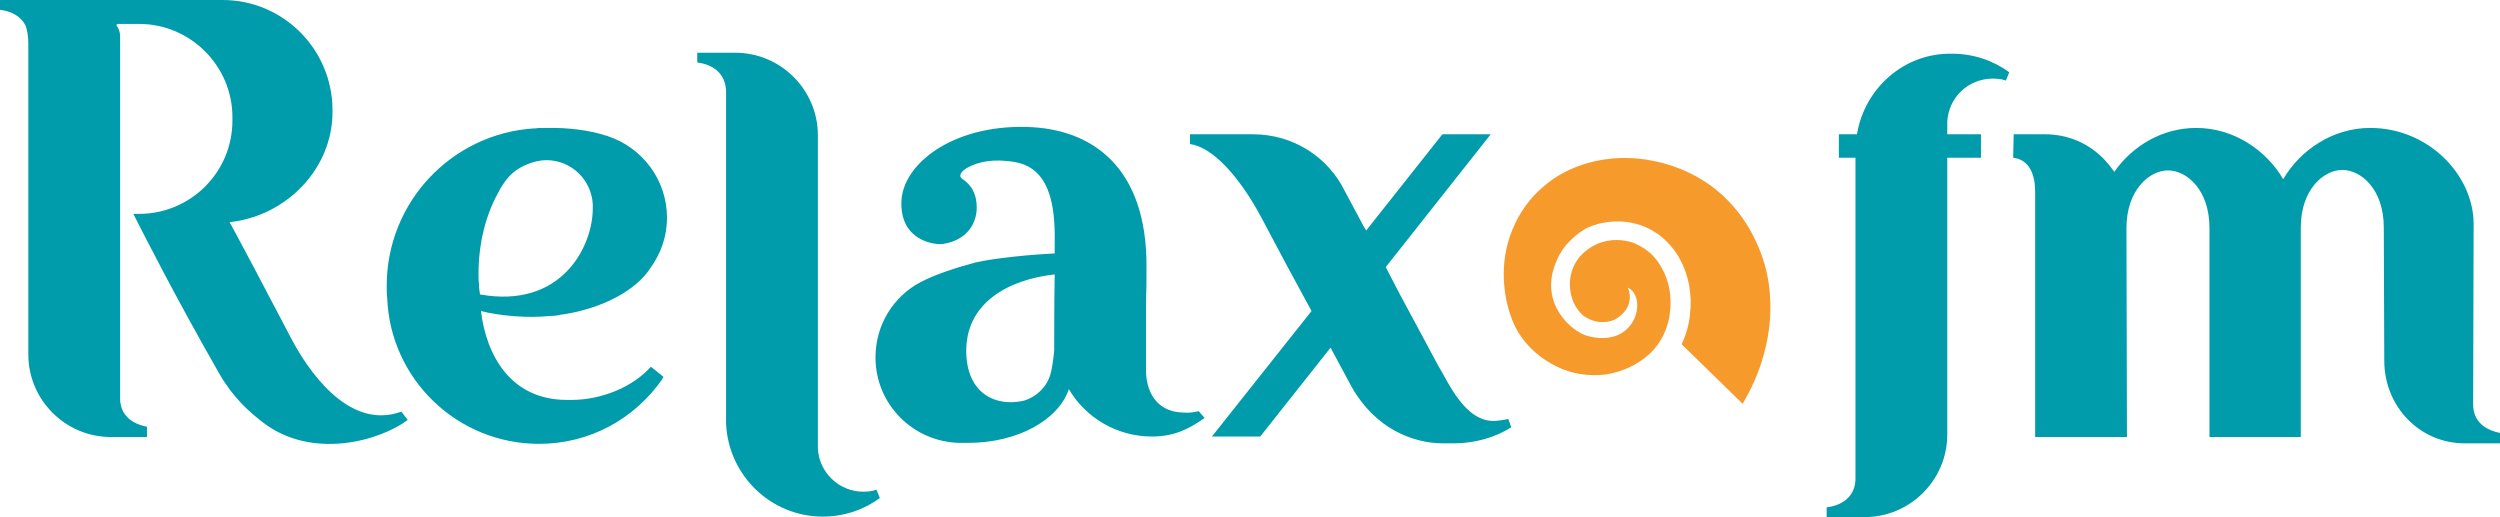
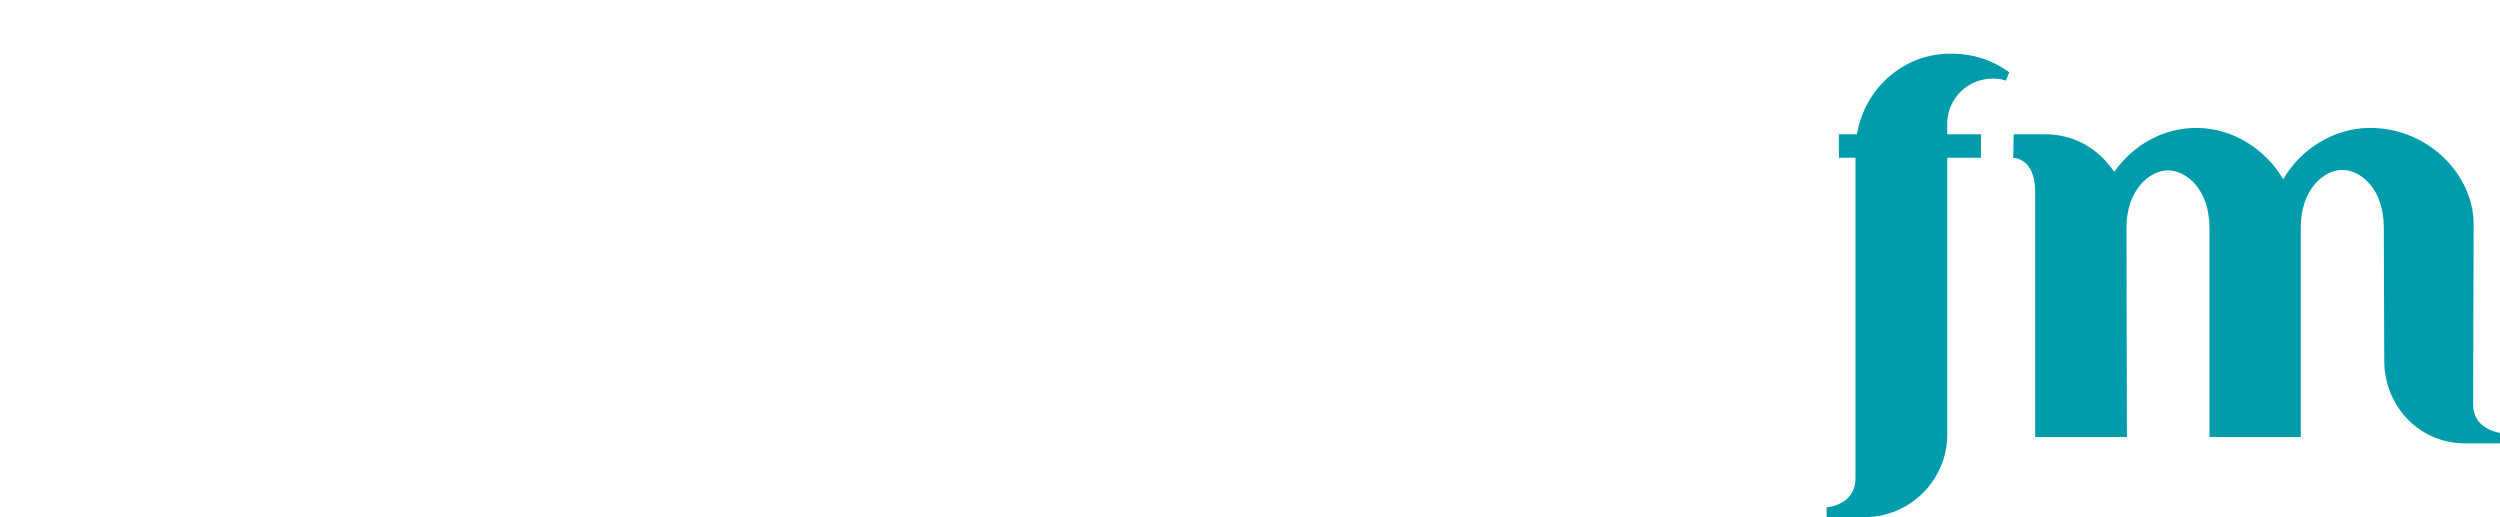
<svg xmlns="http://www.w3.org/2000/svg" version="1.1" id="Layer_1" x="0px" y="0px" viewBox="0 0 512 105.9" style="enable-background:new 0 0 512 105.9;" xml:space="preserve">
  <style type="text/css">
	.st0{fill:#F59A2B;}
	.st1{fill:#009CAB;}
</style>
  <g>
-     <path class="st0" d="M358.8,47.8c-1.4-2.6-3.2-5.1-5.5-7.3c-4.5-4.4-10.8-7.3-17.7-8c-6.8-0.7-14.3,1.1-19.6,5.8   c-1.4,1.2-2.5,2.4-3.6,3.9c-1,1.4-1.9,3-2.6,4.7c-1.4,3.3-2,7-1.8,10.6c0.2,3.6,1.1,7.4,2.9,10.5c1.9,3.1,4.7,5.5,7.8,7   c3.1,1.6,6.7,2.1,10.1,1.7c3.4-0.5,6.6-2,9-4.2c2.4-2.2,3.8-5.2,4.2-8.4c0.4-3.2-0.1-6.4-1.6-9.1c-0.7-1.3-1.6-2.5-2.7-3.4   c-1-0.8-2.3-1.6-3.6-2c-2.6-0.8-5.5-0.5-7.7,0.7c-1.1,0.6-2.1,1.4-2.9,2.3c-0.7,0.9-1.3,1.9-1.6,3c-0.7,2.2-0.4,4.6,0.4,6.4   c0.4,0.9,1,1.7,1.6,2.3c0.5,0.5,0.7,0.6,1.1,0.8c0.4,0.2,0.7,0.4,1.1,0.5c1.6,0.6,3.2,0.4,4.5-0.1c0.6-0.3,4.4-2.4,2.8-6.6   c4.1,2,1.7,12.6-8.3,9.9c-3.2-0.9-9.6-6.4-6.7-14.4c0.5-1.5,1.3-3,2.4-4.3c1.1-1.2,2.3-2.3,3.8-3.2c3.1-1.6,7.1-2,10.7-1   c1.8,0.5,3.5,1.4,5.1,2.7c1.4,1.2,2.7,2.7,3.6,4.4c1.9,3.4,2.6,7.5,2.1,11.5c-0.2,2-0.8,4.1-1.7,6l12.5,12.2   c0.2-0.3,0.4-0.7,0.6-1.1c1.6-2.8,3.2-6.4,4.2-10.9c1-4.4,1.3-9.6,0.1-15C361.2,53.1,360.2,50.4,358.8,47.8z" />
-     <path class="st1" d="M246.9,89.3L246.9,89.3L246.9,89.3L246.9,89.3z M176.8,100.7c-5,0-9.1-4-9.3-8.9c0-0.4,0-64.1,0-64.1   c0-9.3-7.6-16.9-16.9-16.9c0,0-6.3,0-7.8,0l0,0v2c3.3,0.4,5.8,2.3,5.9,5.9l0,31.8V86c0,0,0,0.5,0,0.7v0.1h0   c0.5,10.6,9.2,19,19.8,19c4.4,0,8.4-1.4,11.7-3.8l-0.7-1.7C178.6,100.6,177.7,100.7,176.8,100.7z M245.5,84.2l1.2,1.4   c-3.4,2.4-6.4,3.8-10.8,3.8c-7.2,0-13.6-3.9-17-9.7c-2.1,6.3-10.5,11-20.6,11c-0.5,0-0.9,0-1.4,0c0,0,0,0-0.1,0c-0.1,0-0.1,0-0.2,0   c0,0-0.1,0-0.1,0l0,0c-9.5-0.2-17.2-7.9-17.2-17.5c0-6.7,3.7-12.5,9.2-15.4h0c3.2-1.7,7.8-3.1,11.1-4c4.2-1,12.1-1.7,16.4-1.9   c0-0.6,0-1,0-1.4c0.1-6.3-0.1-15.9-8.1-17.3c-4.5-0.8-7.6,0-9.5,1c-1.8,0.9-1.8,1.8-1.7,2c0.4,0.7,0.7,0.4,1.9,1.8   c0.9,1.1,1.6,2.8,1.4,5.3c-0.7,5.9-6.4,6.7-7.5,6.7s-8-0.6-7.9-8.5s10.5-15.9,25.6-15.5c13.4,0.3,24.8,8.2,24.6,28.9   c0,2.6,0,4.7-0.1,6.2c0,0,0,0,0,0v15.1l0,0c0.2,5,2.9,8.3,7.9,8.3C243.7,84.6,244.6,84.4,245.5,84.2z M216,56.2   c-9.2,1-18.5,5.7-18.1,16.3c0.3,8.2,6.1,10.8,11.6,9.6c1.1-0.2,4.9-1.8,5.8-6.1c0.3-1.5,0.5-3,0.6-4.3   C215.9,69.3,215.9,61.8,216,56.2z M59.9,69.8C56.1,62.5,47,45.3,47,45.5c0,0,0,0,0,0c11.5-1.2,21.1-10.8,21.1-22.6v-0.3   C68.1,10.1,58,0,45.6,0h-19h-0.9H0.4c0,0,0,0-0.1,0C0.2,0,0.1,0,0,0l0,0v2c2.4,0.3,4.4,1.4,5.3,3.4c0.3,1,0.5,2.1,0.5,3.5l0,57   c0,0.2,0,0.4,0,0.7v6c0,9.3,7.6,16.9,16.9,16.9c0,0,5.5,0,7.4,0v-2.1c-3.1-0.6-5.5-2.4-5.5-5.8h0V49.7h0c0-16.9,0-34.8,0-42.2   c0-1-0.3-1.7-0.7-2.2c-0.1-0.1,0-0.4,0.2-0.4v0h4.4C39,4.9,47.6,13.5,47.6,24v0.7c0,10.6-8.6,19.1-19.1,19.1h-1.2   c2.2,4.3,8.5,16.8,17.6,32.7c2.8,4.9,6.1,7.8,8.8,9.9c10.1,7.9,24.1,3.9,29.8-0.4l0,0l-1.3-1.7C71,88.4,62.6,74.8,59.9,69.8z    M98.5,63.7c1.1,9.1,6.1,18.2,17.6,18.2h1c6,0,12.5-2.6,16.2-6.8l2.6,2.1c-0.2,0.2-0.3,0.5-0.3,0.5c-5.6,8-14.7,13.2-25.2,13.2l0,0   c-16.8,0-30.5-13.3-31.1-29.9c-0.1-0.8-0.1-1.6-0.1-2.5c0-17.1,13.3-31.1,30.1-32.2c0.1,0,0.2,0,0.3,0c0,0,0,0,0,0   c0.6-0.1,1.3-0.1,1.9-0.1c0.2,0,0.3,0,0.5,0c4.4-0.1,8.9,0.5,12.2,1.6c0,0,0.1,0,0.1,0c0.1,0,0.1,0,0.2,0.1l0,0   c7,2.3,12.1,8.9,12.1,16.7c0,3.9-1.3,7.4-3.4,10.3c-2.9,4.5-9.6,8.2-17.9,9.5c0,0,0,0-0.1,0c-0.2,0-0.3,0-0.5,0.1   c-0.6,0.1-1.2,0.2-1.8,0.2c-0.1,0-0.2,0-0.2,0C108.2,65.2,102.4,64.7,98.5,63.7z M121.4,42.7c0-0.1,0-0.1,0-0.2c0,0,0,0,0-0.1   c0-0.1,0-0.1,0-0.2c0-0.1,0-0.3,0-0.4c-0.3-5-4.4-9-9.5-9c-2.2,0-4.8,1-6.5,2.3c-0.5,0.4-2,1.6-3.5,4.6C99.4,44.3,98,50,98,56.1   c0,0.7,0,1.4,0.1,2.1c0,0,0,0.1,0,0.1c0,0.7,0.1,1.3,0.2,2l0,0h0C115,63.3,121.4,50.5,121.4,42.7z M308.9,85.8   c-0.8,0.2-1.7,0.3-2.6,0.4c-6.3,0.4-9.8-8.2-11.8-11.4l-7.9-14.7l-2.8-5.4l21.5-27.2h-9.9l-15.6,19.7l-0.5-0.8l-3.9-7.3h0   c-3.4-6.9-10.5-11.6-18.8-11.6c0,0-12.1,0-12.9,0c0,0,0,0,0,0l0,2c4.6,0.6,10.1,6.6,14.6,15l0,0l5.1,9.6l5.2,9.6l-20.4,25.7h9.9   l14.4-18.2l4.3,8c4.9,8.7,12.7,11.6,18.8,11.6c0,0,0.9,0,2.2,0l0,0c0,0,0,0,0,0c4.1,0,8.5-1.2,11.7-3.3L308.9,85.8z" />
    <path class="st1" d="M380.3,27.5h-3.7v4.8h3.4v33.9l0,31.8c0,3.6-2.6,5.5-5.9,5.9v2l0,0c1.4,0,7.8,0,7.8,0   c9.3,0,16.9-7.6,16.9-16.9c0,0,0-39.9,0-56.7h6.9v-4.8h-6.9c0-1.6,0-2.5,0-2.5c0.2-5,4.3-8.9,9.3-8.9c1,0,1.9,0.1,2.7,0.4l0.7-1.7   c-3.3-2.4-7.3-3.8-11.7-3.8C390,10.8,381.9,18,380.3,27.5z M506.5,82.8L506.5,82.8l0.1-36.9c0-10-9.2-19.7-21.2-19.7l0,0   c-7.6,0-14.3,4.5-17.8,10.5c-3.5-6-10.2-10.5-17.8-10.5c-7,0-13.1,3.7-16.8,9c-0.8-1.2-1.9-2.4-2.1-2.6c-3.1-3.2-7.3-5.1-12.1-5.1   c0,0-4.9,0-6.4,0c0,0-0.1,4.8-0.1,4.8c3.3,0.4,4.5,3.4,4.5,7l0-1v51.2h18.8l-0.1-42.8c0-7.8,4.7-11.8,8.5-11.8   c3.8,0,8.5,3.9,8.5,11.8v42.8l18.7,0V46.6c0-7.8,4.7-11.8,8.5-11.8c3.8,0,8.5,3.9,8.5,11.8l0.1,27.3c0,9.3,7.2,16.9,16.5,16.9   c0,0,5.5,0,7.4,0v-2.1C508.9,88.1,506.5,86.3,506.5,82.8z" />
  </g>
</svg>